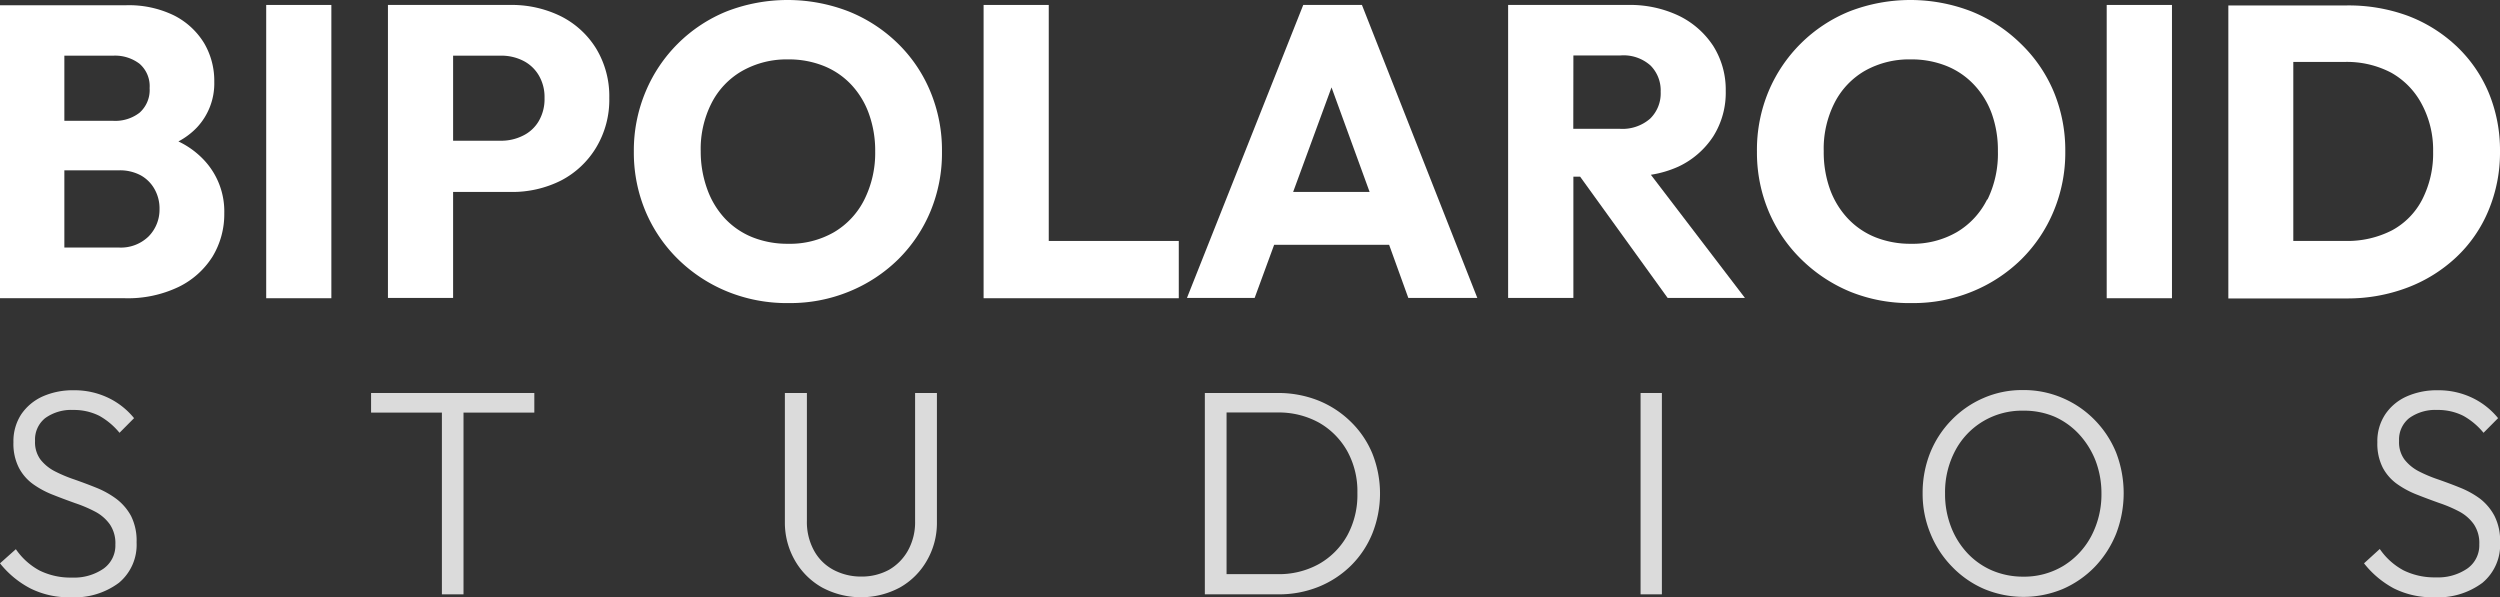
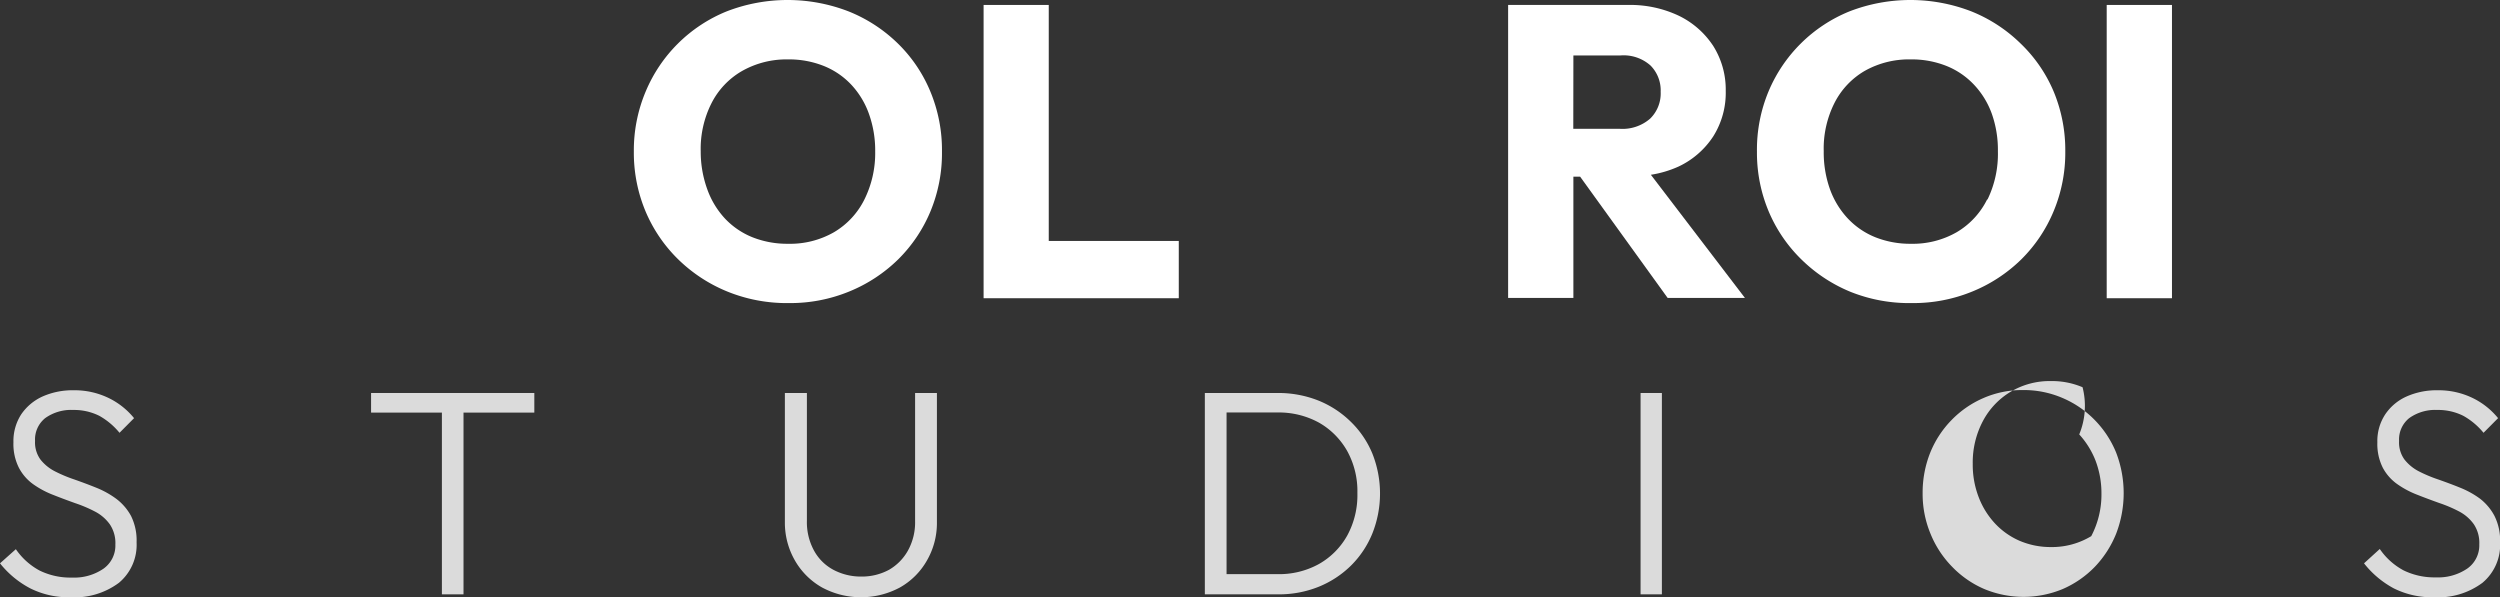
<svg xmlns="http://www.w3.org/2000/svg" viewBox="0 0 247.46 59.12">
  <rect x="0" y="0" width="247.46" height="59.12" fill="#333333" stroke="none" />
  <defs>
    <style> .cls-1 { fill: #fff; } .cls-2 { fill: #dbdbdb; } </style>
  </defs>
  <g id="Layer_2" data-name="Layer 2">
    <g id="Layer_1-2" data-name="Layer 1">
      <g>
-         <path class="cls-1" d="M17.66,14a7.15,7.15,0,0,0,1.83-1.38A6.37,6.37,0,0,0,21.21,8.1a7.36,7.36,0,0,0-1-3.82,7.38,7.38,0,0,0-3-2.76,10.19,10.19,0,0,0-4.75-1H0v29H12.38a11.62,11.62,0,0,0,5.28-1.11,8.2,8.2,0,0,0,3.37-3,8.09,8.09,0,0,0,1.17-4.3,7.41,7.41,0,0,0-2-5.26A8.4,8.4,0,0,0,17.66,14ZM11.22,5.51a4,4,0,0,1,2.59.8,2.93,2.93,0,0,1,1,2.41,3,3,0,0,1-1,2.44,3.93,3.93,0,0,1-2.59.8H6.37V5.51Zm3.5,17.88a3.93,3.93,0,0,1-3,1.11H6.37V16.86h5.39a4.37,4.37,0,0,1,2.16.49,3.51,3.51,0,0,1,1.37,1.36,3.87,3.87,0,0,1,.5,2A3.77,3.77,0,0,1,14.72,23.39Z" />
-         <rect class="cls-1" x="26.35" y="0.49" width="6.45" height="29.03" />
-         <path class="cls-1" d="M55.5,1.6a11,11,0,0,0-5-1.11H38.4v29h6.45V19h5.68a10.72,10.72,0,0,0,5-1.13A8.77,8.77,0,0,0,59,14.62,9.16,9.16,0,0,0,60.31,9.7,9.1,9.1,0,0,0,59,4.79,8.68,8.68,0,0,0,55.5,1.6ZM53.32,12a3.65,3.65,0,0,1-1.56,1.43,4.79,4.79,0,0,1-2.18.5H44.85V5.51h4.73A4.78,4.78,0,0,1,51.76,6a3.74,3.74,0,0,1,1.56,1.44A4.22,4.22,0,0,1,53.9,9.7,4.31,4.31,0,0,1,53.32,12Z" />
        <path class="cls-1" d="M88.87,4.3A14.87,14.87,0,0,0,84,1.13a16.71,16.71,0,0,0-12.08,0,14.66,14.66,0,0,0-8,7.91A15,15,0,0,0,62.74,15a15,15,0,0,0,1.15,5.9,14.53,14.53,0,0,0,3.25,4.78A15.12,15.12,0,0,0,72,28.86,15.61,15.61,0,0,0,78.07,30a15.36,15.36,0,0,0,6-1.15,15,15,0,0,0,4.84-3.18,14.56,14.56,0,0,0,3.2-4.77A15,15,0,0,0,93.24,15a15.09,15.09,0,0,0-1.15-5.94A14.26,14.26,0,0,0,88.87,4.3ZM85.56,19.75a7.75,7.75,0,0,1-3,3.23A8.73,8.73,0,0,1,78,24.13a9.32,9.32,0,0,1-3.53-.65,7.66,7.66,0,0,1-2.74-1.88A8.42,8.42,0,0,1,70,18.71,10.87,10.87,0,0,1,69.36,15a10,10,0,0,1,1.07-4.79,7.69,7.69,0,0,1,3-3.17A8.92,8.92,0,0,1,78,5.88a9.27,9.27,0,0,1,3.52.64,7.64,7.64,0,0,1,2.73,1.85A8.26,8.26,0,0,1,86,11.24,10.73,10.73,0,0,1,86.63,15,10.33,10.33,0,0,1,85.56,19.75Z" />
        <polygon class="cls-1" points="103.81 0.49 97.36 0.49 97.36 29.52 102.33 29.52 103.81 29.52 116.68 29.52 116.68 23.85 103.81 23.85 103.81 0.49" />
-         <path class="cls-1" d="M129,.49l-11.51,29h6.7l1.93-5.26h11.38l1.9,5.26h6.83L134.81.49ZM128,19l3.8-10.35L135.57,19Z" />
        <path class="cls-1" d="M166.14,16.49a8.33,8.33,0,0,0,3.45-3A8.1,8.1,0,0,0,170.82,9a8.1,8.1,0,0,0-1.23-4.44,8.49,8.49,0,0,0-3.41-3A11.25,11.25,0,0,0,161.12.49H149.28v29h6.46v-12h.67l8.66,12h7.65l-9.31-12.19A10.61,10.61,0,0,0,166.14,16.49Zm-10.4-11h4.64a4,4,0,0,1,3,1,3.49,3.49,0,0,1,1,2.59,3.49,3.49,0,0,1-1.05,2.67,4.17,4.17,0,0,1-3,1h-4.6Z" />
        <path class="cls-1" d="M200,4.3a14.87,14.87,0,0,0-4.86-3.17,16.71,16.71,0,0,0-12.08,0,14.66,14.66,0,0,0-8,7.91A15,15,0,0,0,173.91,15a15,15,0,0,0,1.15,5.9,14.53,14.53,0,0,0,3.25,4.78,15.12,15.12,0,0,0,4.87,3.21A15.61,15.61,0,0,0,189.24,30a15.36,15.36,0,0,0,6-1.15,15,15,0,0,0,4.84-3.18,14.56,14.56,0,0,0,3.2-4.77,15,15,0,0,0,1.15-5.9,15.09,15.09,0,0,0-1.15-5.94A14.26,14.26,0,0,0,200,4.3Zm-3.31,15.45a7.75,7.75,0,0,1-3,3.23,8.73,8.73,0,0,1-4.54,1.15,9.32,9.32,0,0,1-3.53-.65,7.66,7.66,0,0,1-2.74-1.88,8.42,8.42,0,0,1-1.75-2.89,10.87,10.87,0,0,1-.61-3.74,10,10,0,0,1,1.07-4.79,7.69,7.69,0,0,1,3-3.17,8.92,8.92,0,0,1,4.54-1.13,9.27,9.27,0,0,1,3.52.64,7.64,7.64,0,0,1,2.73,1.85,8.26,8.26,0,0,1,1.77,2.87,10.73,10.73,0,0,1,.61,3.73A10.32,10.32,0,0,1,196.73,19.75Z" />
        <rect class="cls-1" x="208.53" y="0.49" width="6.46" height="29.03" />
-         <path class="cls-1" d="M246.33,9.15a13.5,13.5,0,0,0-3.21-4.61,14.45,14.45,0,0,0-4.85-3,17,17,0,0,0-6.06-1H220.57v29h11.72a16.68,16.68,0,0,0,6-1.07,14.58,14.58,0,0,0,4.83-3,13.34,13.34,0,0,0,3.19-4.61A14.85,14.85,0,0,0,247.46,15,14.86,14.86,0,0,0,246.33,9.15Zm-6.56,10.58a7.21,7.21,0,0,1-3,3.07,9.67,9.67,0,0,1-4.6,1.05H227V6.13h5.1a9.42,9.42,0,0,1,4.58,1.06,7.63,7.63,0,0,1,3,3.05A9.59,9.59,0,0,1,240.84,15,10,10,0,0,1,239.77,19.73Z" />
      </g>
      <g>
        <path class="cls-2" d="M11.49,49.36a8.92,8.92,0,0,0-2-1.1c-.72-.29-1.42-.55-2.13-.8a13.93,13.93,0,0,1-1.95-.82A4.31,4.31,0,0,1,4,45.48a2.88,2.88,0,0,1-.53-1.83,2.71,2.71,0,0,1,1-2.26,4.4,4.4,0,0,1,2.78-.81,5.58,5.58,0,0,1,2.58.58,7,7,0,0,1,2,1.68l1.44-1.45a7.4,7.4,0,0,0-2.53-2,7.72,7.72,0,0,0-3.46-.76,7.31,7.31,0,0,0-3.1.63A5.09,5.09,0,0,0,2.11,41a4.86,4.86,0,0,0-.78,2.78,5.23,5.23,0,0,0,.54,2.52A4.66,4.66,0,0,0,3.3,47.94a9,9,0,0,0,2,1.06c.7.28,1.41.54,2.13.8a13.46,13.46,0,0,1,2,.85,4.16,4.16,0,0,1,1.44,1.25,3.31,3.31,0,0,1,.55,2,2.81,2.81,0,0,1-1.19,2.4,5.13,5.13,0,0,1-3.1.87,6.93,6.93,0,0,1-3.2-.69,6.66,6.66,0,0,1-2.36-2.12L0,55.76a9.38,9.38,0,0,0,3,2.48,8.49,8.49,0,0,0,4,.88,7.35,7.35,0,0,0,4.77-1.43,4.89,4.89,0,0,0,1.75-4,5.45,5.45,0,0,0-.55-2.62A5.28,5.28,0,0,0,11.49,49.36Z" />
        <polygon class="cls-2" points="36.73 40.84 43.74 40.84 43.74 58.83 45.88 58.83 45.88 40.84 52.89 40.84 52.89 38.9 36.73 38.9 36.73 40.84" />
        <path class="cls-2" d="M90.58,51.59a5.76,5.76,0,0,1-.71,2.91A5,5,0,0,1,88,56.4a5.64,5.64,0,0,1-2.74.67,5.79,5.79,0,0,1-2.77-.67,4.71,4.71,0,0,1-1.92-1.91,5.86,5.86,0,0,1-.7-2.93V38.9H77.69V51.68a7.51,7.51,0,0,0,1,3.81,7.13,7.13,0,0,0,2.68,2.66,8.15,8.15,0,0,0,7.71,0,7.05,7.05,0,0,0,2.66-2.65,7.4,7.4,0,0,0,1-3.79V38.9H90.58Z" />
        <path class="cls-2" d="M133.69,41.73a9.79,9.79,0,0,0-3.21-2.09,10.75,10.75,0,0,0-4-.74h-7.22V58.83h7.27a10.49,10.49,0,0,0,4-.75,9.77,9.77,0,0,0,3.2-2.1,9.52,9.52,0,0,0,2.11-3.17,10.7,10.7,0,0,0,0-7.92A9.38,9.38,0,0,0,133.69,41.73ZM133.36,53a7.35,7.35,0,0,1-2.81,2.83,8.15,8.15,0,0,1-4.14,1h-5v-16h5a8.26,8.26,0,0,1,4.14,1,7.42,7.42,0,0,1,2.81,2.83,8.22,8.22,0,0,1,1,4.14A8.35,8.35,0,0,1,133.36,53Z" />
        <rect class="cls-2" x="162.39" y="38.9" width="2.11" height="19.93" />
-         <path class="cls-2" d="M207.34,41.57a9.78,9.78,0,0,0-3.17-2.17,9.68,9.68,0,0,0-3.93-.79,9.55,9.55,0,0,0-3.91.79,9.81,9.81,0,0,0-3.15,2.17,9.94,9.94,0,0,0-2.12,3.24,10.66,10.66,0,0,0-.75,4,10.27,10.27,0,0,0,.77,4,10.05,10.05,0,0,0,2.13,3.27,9.79,9.79,0,0,0,3.17,2.21,10.1,10.1,0,0,0,7.83,0,9.91,9.91,0,0,0,3.15-2.19,10.26,10.26,0,0,0,2.1-3.26,11.18,11.18,0,0,0,0-8.05A10,10,0,0,0,207.34,41.57ZM207,53.07A7.65,7.65,0,0,1,204.26,56a7.51,7.51,0,0,1-4,1.08,7.82,7.82,0,0,1-3.07-.61,7.32,7.32,0,0,1-2.46-1.73,8,8,0,0,1-1.62-2.62,8.92,8.92,0,0,1-.58-3.27,8.75,8.75,0,0,1,1-4.23,7.41,7.41,0,0,1,2.75-2.91,7.52,7.52,0,0,1,4-1.06,7.72,7.72,0,0,1,3.12.61A7.4,7.4,0,0,1,205.81,43a8.32,8.32,0,0,1,1.62,2.61,9.08,9.08,0,0,1,.58,3.26A8.87,8.87,0,0,1,207,53.07Z" />
+         <path class="cls-2" d="M207.34,41.57a9.78,9.78,0,0,0-3.17-2.17,9.68,9.68,0,0,0-3.93-.79,9.55,9.55,0,0,0-3.91.79,9.81,9.81,0,0,0-3.15,2.17,9.94,9.94,0,0,0-2.12,3.24,10.66,10.66,0,0,0-.75,4,10.27,10.27,0,0,0,.77,4,10.05,10.05,0,0,0,2.13,3.27,9.79,9.79,0,0,0,3.17,2.21,10.1,10.1,0,0,0,7.83,0,9.91,9.91,0,0,0,3.15-2.19,10.26,10.26,0,0,0,2.1-3.26,11.18,11.18,0,0,0,0-8.05A10,10,0,0,0,207.34,41.57ZM207,53.07a7.51,7.51,0,0,1-4,1.08,7.82,7.82,0,0,1-3.07-.61,7.32,7.32,0,0,1-2.46-1.73,8,8,0,0,1-1.62-2.62,8.92,8.92,0,0,1-.58-3.27,8.75,8.75,0,0,1,1-4.23,7.41,7.41,0,0,1,2.75-2.91,7.52,7.52,0,0,1,4-1.06,7.72,7.72,0,0,1,3.12.61A7.4,7.4,0,0,1,205.81,43a8.32,8.32,0,0,1,1.62,2.61,9.08,9.08,0,0,1,.58,3.26A8.87,8.87,0,0,1,207,53.07Z" />
        <path class="cls-2" d="M246.91,51.06a5.28,5.28,0,0,0-1.43-1.7,8.92,8.92,0,0,0-2-1.1c-.71-.29-1.42-.55-2.13-.8a13.93,13.93,0,0,1-1.95-.82A4.31,4.31,0,0,1,238,45.48a2.88,2.88,0,0,1-.53-1.83,2.71,2.71,0,0,1,1-2.26,4.4,4.4,0,0,1,2.78-.81,5.55,5.55,0,0,1,2.58.58,7,7,0,0,1,2,1.68l1.44-1.45a7.4,7.4,0,0,0-2.53-2,7.72,7.72,0,0,0-3.46-.76,7.31,7.31,0,0,0-3.1.63A5,5,0,0,0,236.11,41a4.79,4.79,0,0,0-.79,2.78,5.23,5.23,0,0,0,.54,2.52,4.66,4.66,0,0,0,1.43,1.62,9,9,0,0,0,2,1.06c.7.28,1.41.54,2.13.8a13.46,13.46,0,0,1,2,.85,4.16,4.16,0,0,1,1.44,1.25,3.31,3.31,0,0,1,.55,2,2.81,2.81,0,0,1-1.19,2.4,5.13,5.13,0,0,1-3.1.87,6.93,6.93,0,0,1-3.2-.69,6.66,6.66,0,0,1-2.36-2.12L234,55.76a9.38,9.38,0,0,0,2.95,2.48,8.49,8.49,0,0,0,4,.88,7.35,7.35,0,0,0,4.77-1.43,4.89,4.89,0,0,0,1.75-4A5.45,5.45,0,0,0,246.91,51.06Z" />
      </g>
    </g>
  </g>
</svg>